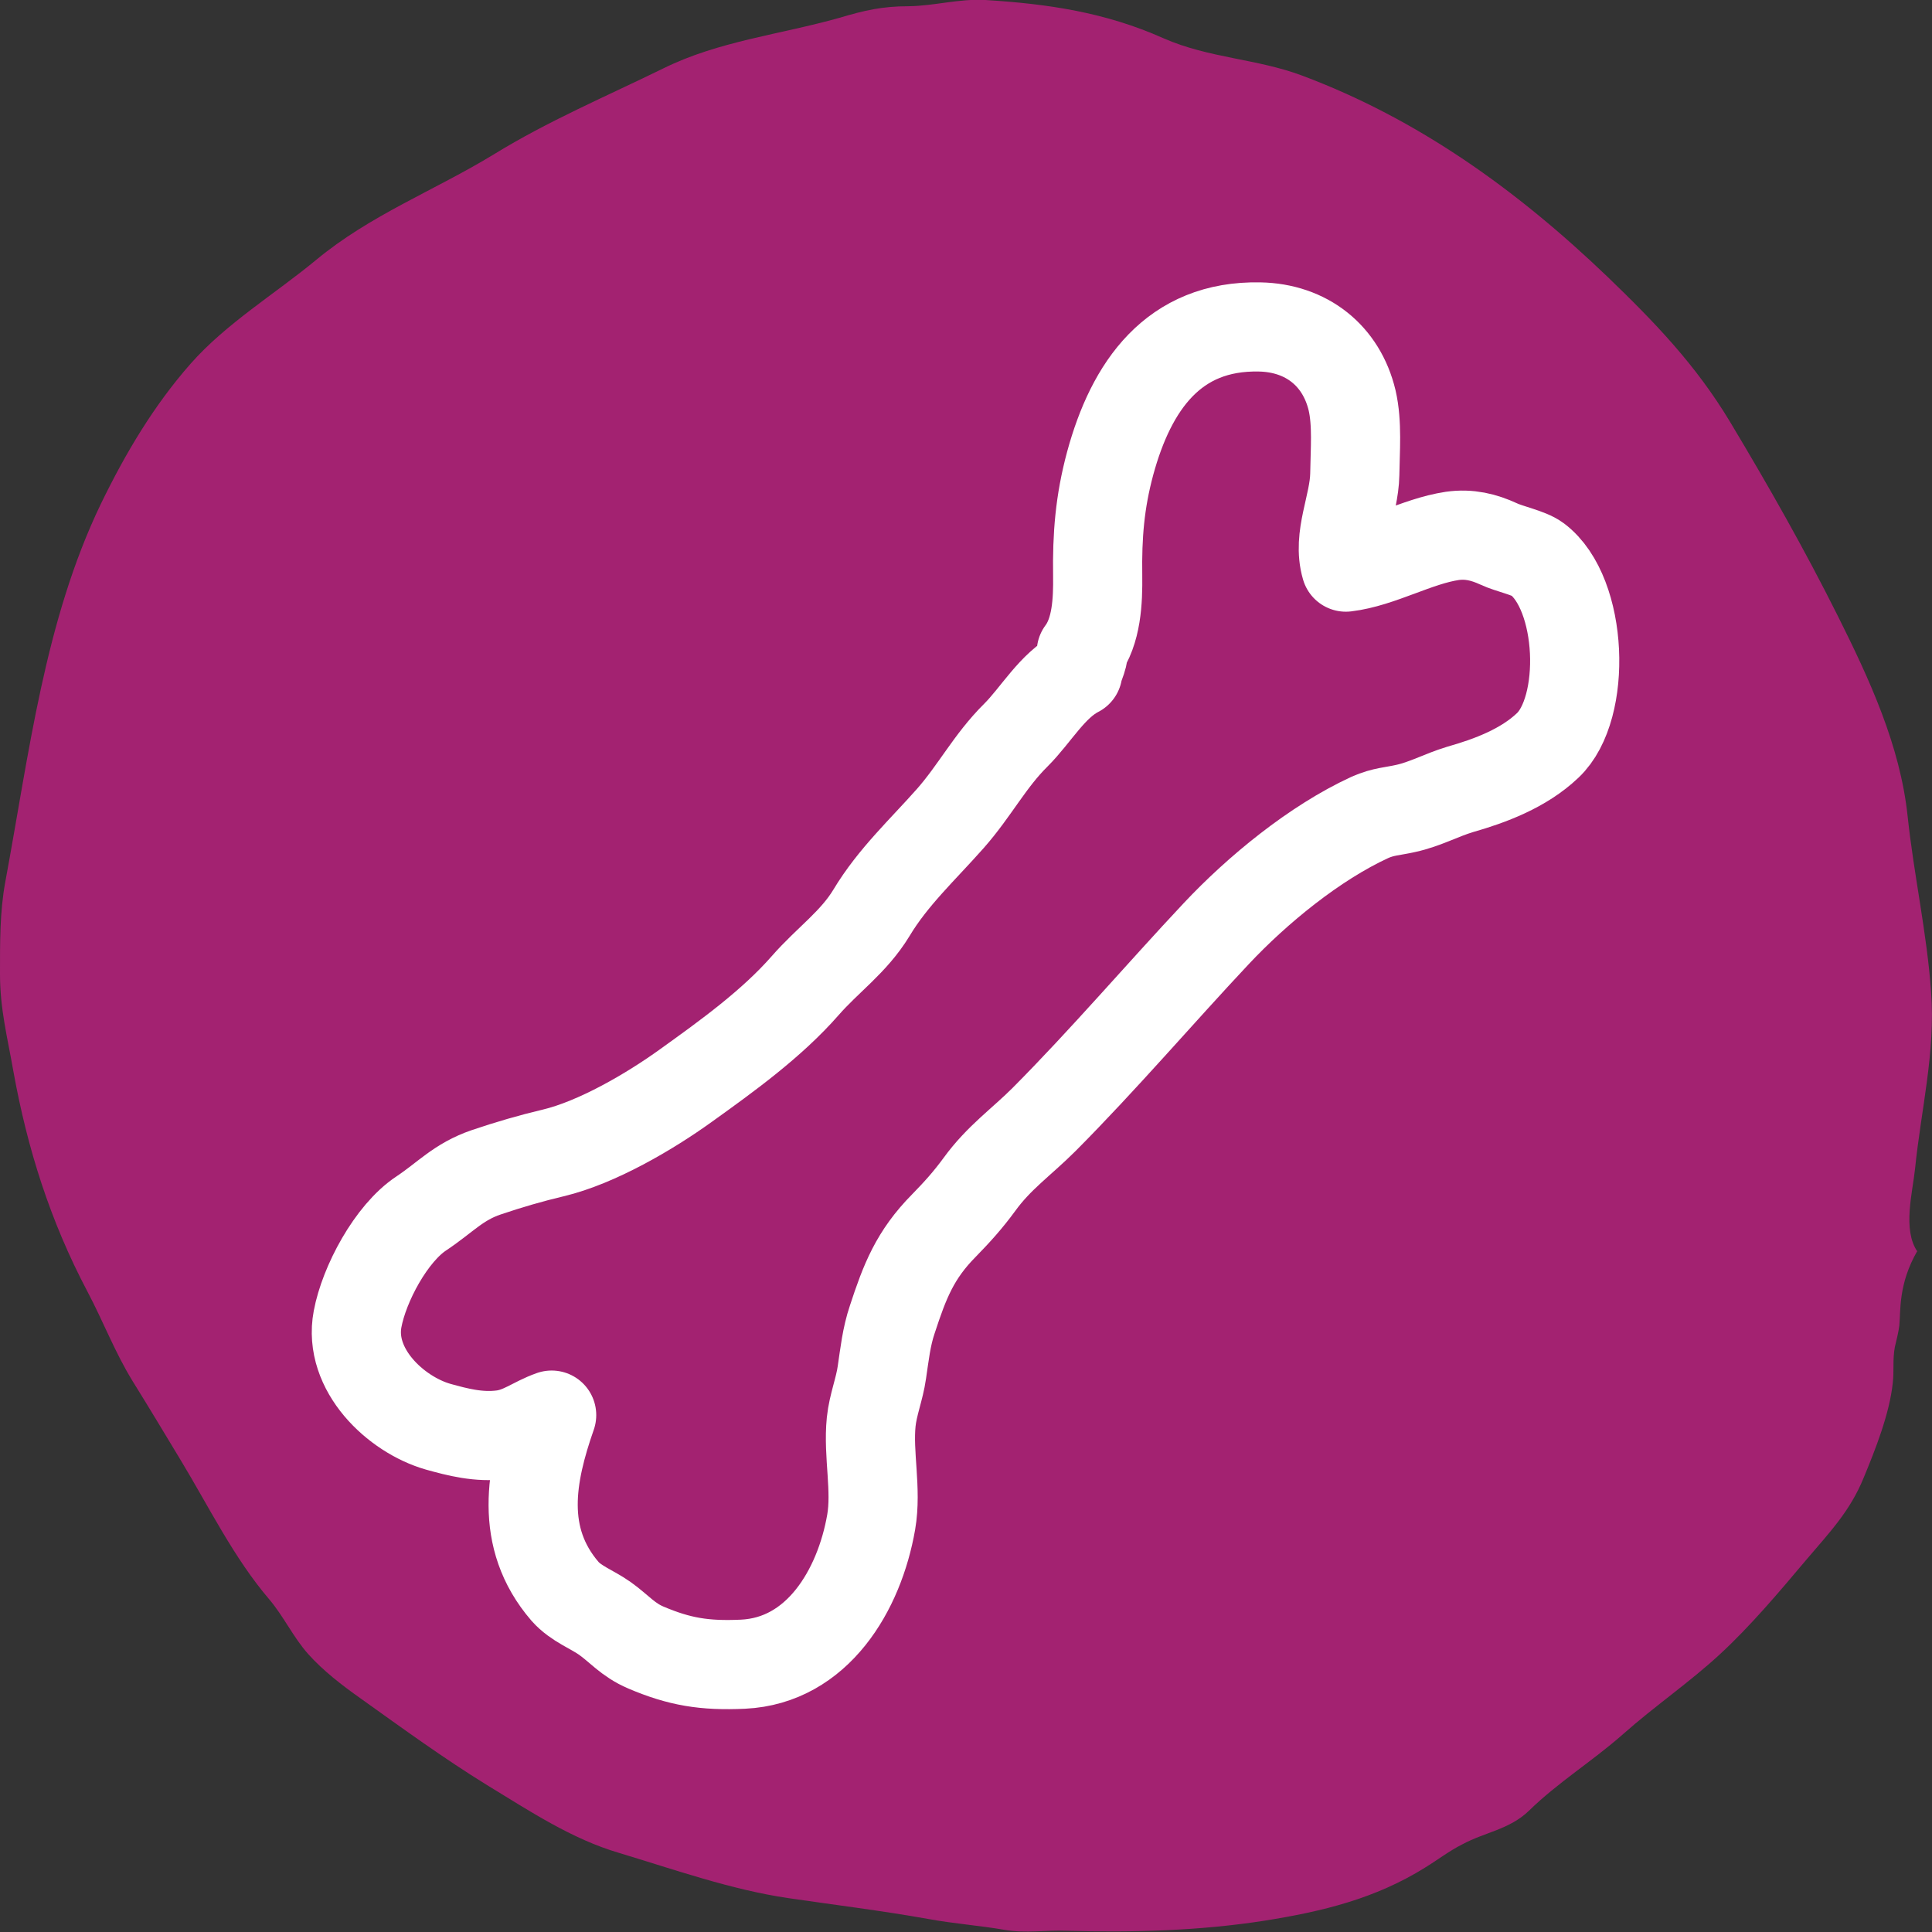
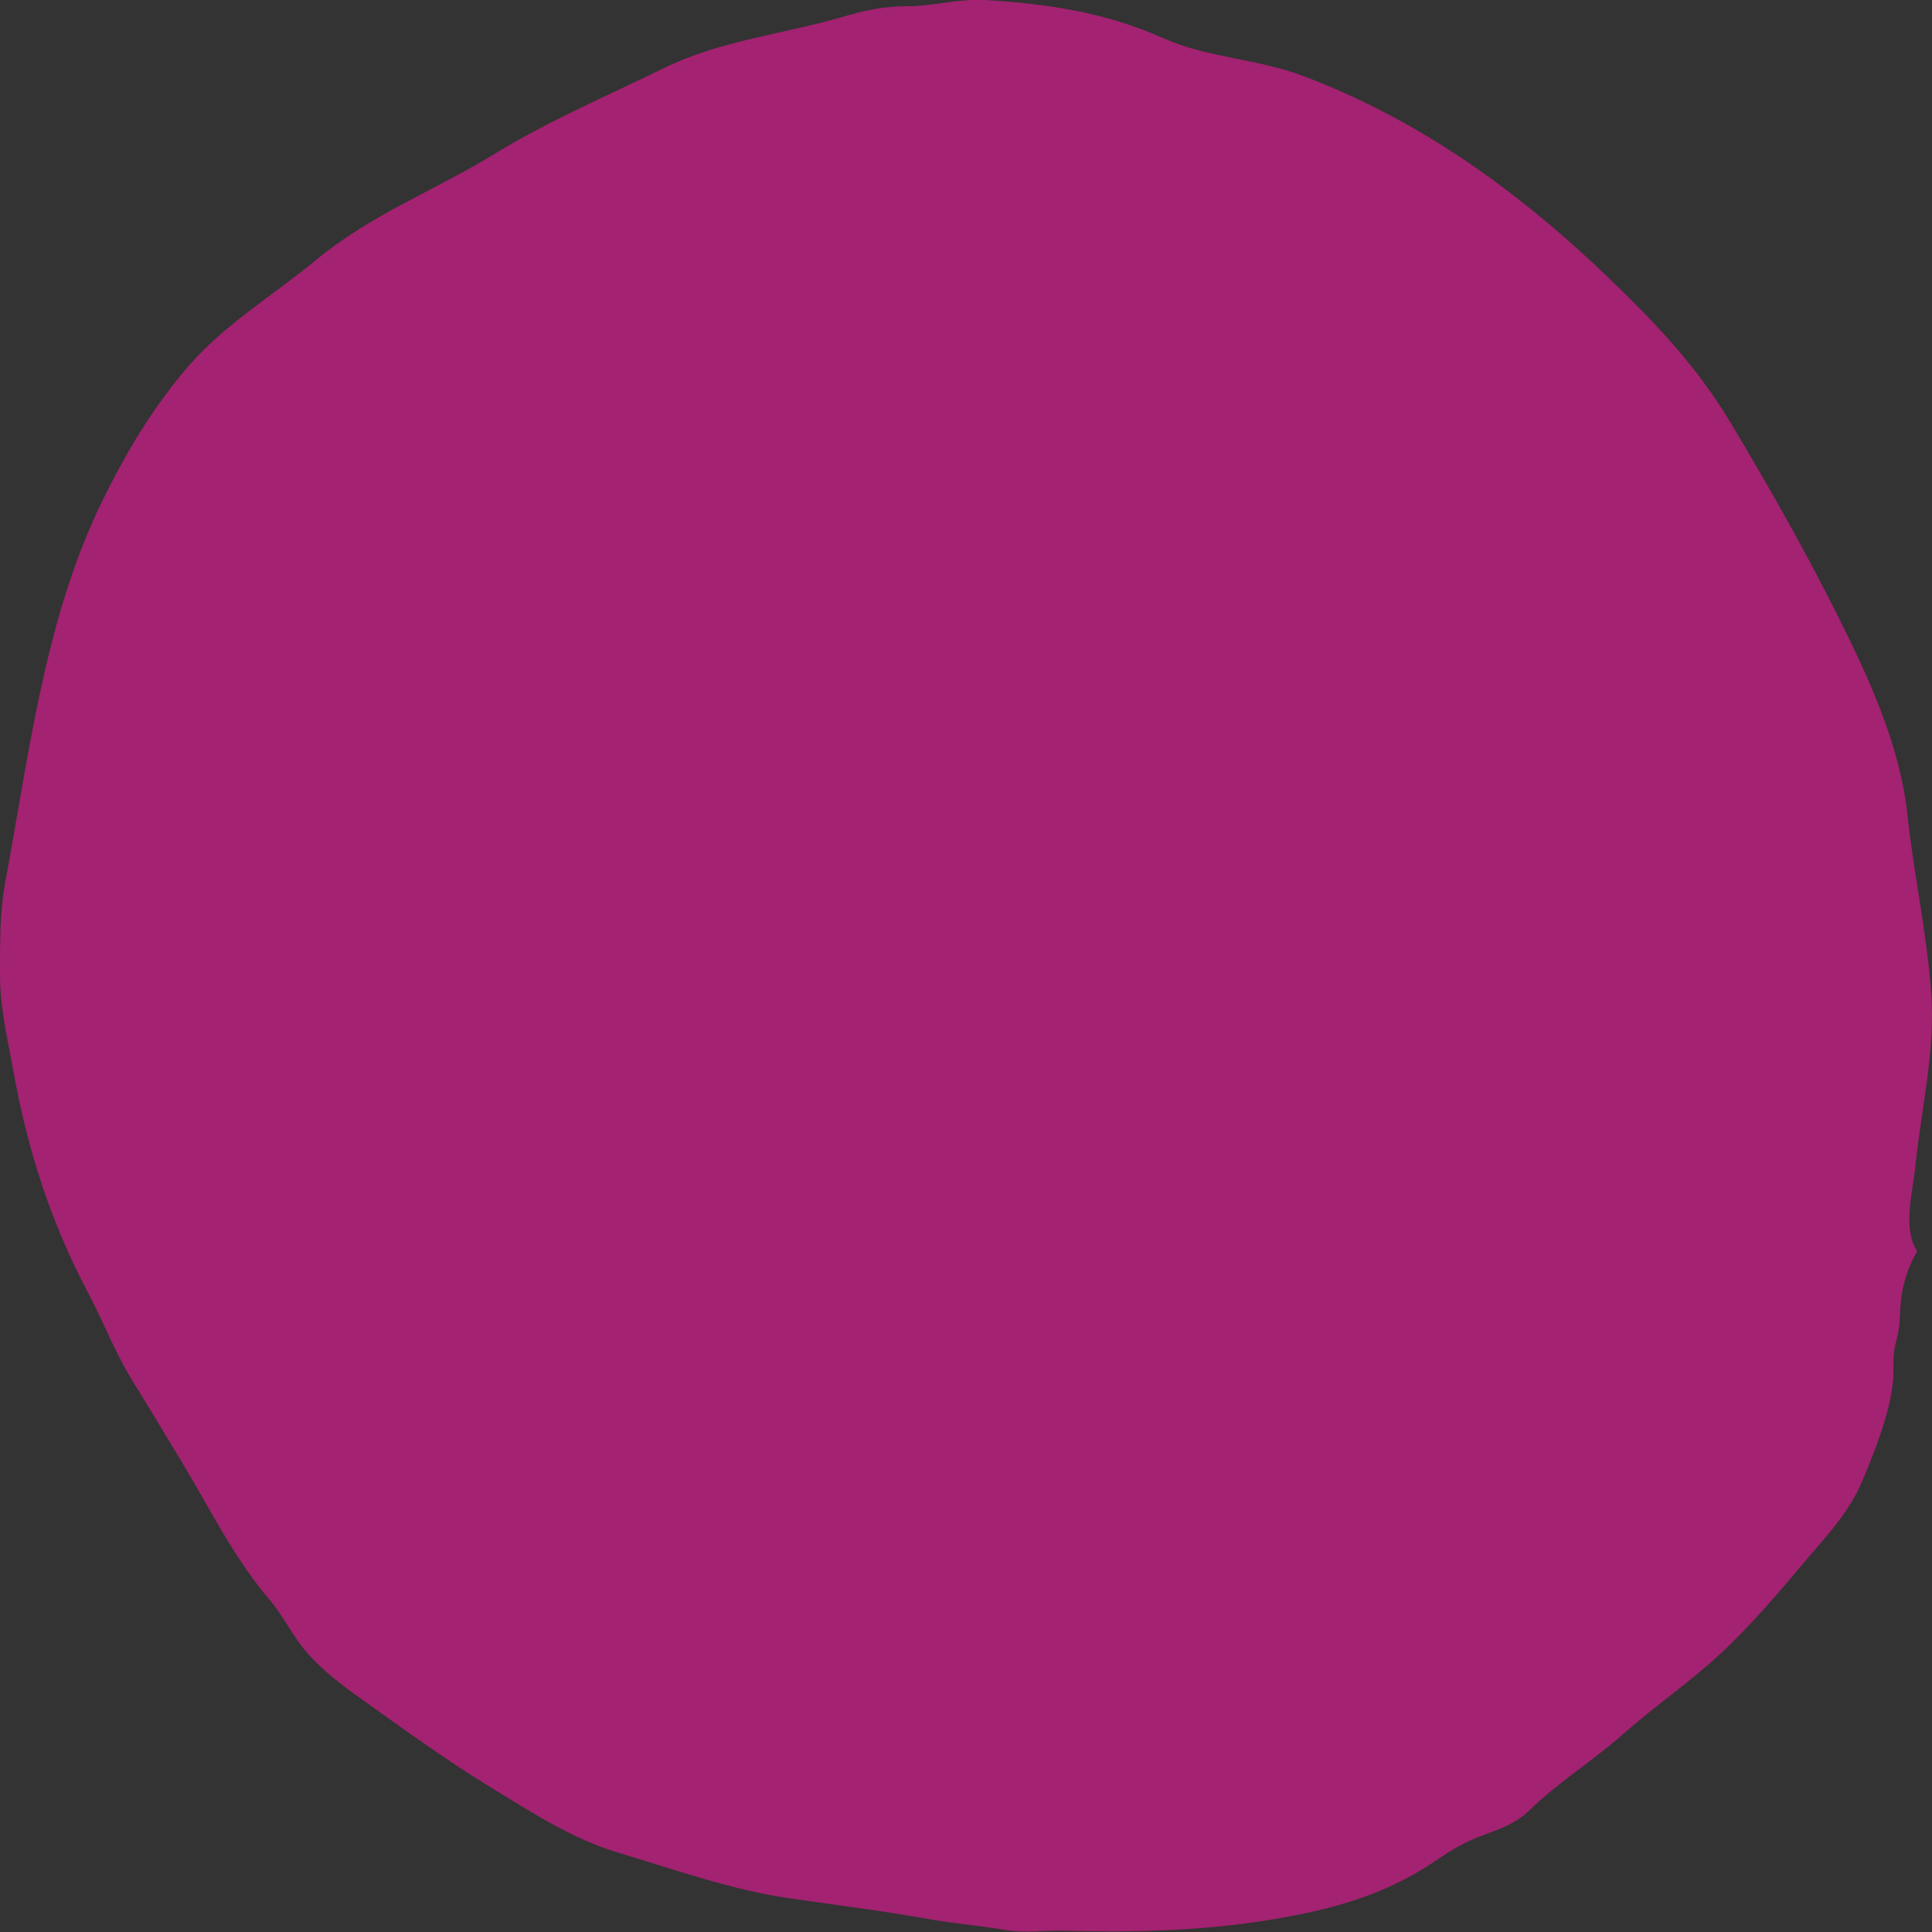
<svg xmlns="http://www.w3.org/2000/svg" id="Layer_1" width="66" height="66" data-name="Layer 1" viewBox="0 0 65 65">
  <rect x="0" y="0" width="65" height="65" fill="#333333" stroke="none" />
  <defs>
    <style>
      .cls-1 {
        fill: #a32271;
      }

      .cls-2 {
        fill: none;
        stroke: #fff;
        stroke-linecap: round;
        stroke-linejoin: round;
        stroke-width: 3px;
      }
    </style>
  </defs>
  <path class="cls-1" d="m64.51,42.11c-.51-.74-.16-2-.08-2.79.2-1.98.69-3.92.54-5.94-.14-1.99-.58-3.94-.79-5.92-.25-2.37-1.28-4.6-2.35-6.74-1.12-2.24-2.33-4.37-3.62-6.52-1.16-1.93-2.54-3.36-4.14-4.9-3.05-2.92-6.37-5.3-10.27-6.76-1.53-.57-3.12-.58-4.65-1.25-1.97-.88-3.9-1.16-6-1.29-.89-.05-1.71.2-2.59.21-.88,0-1.48.14-2.32.39-1.98.56-4.06.78-5.92,1.7-1.92.94-3.88,1.77-5.7,2.89-2,1.22-4.16,2.04-5.99,3.56-1.38,1.14-3.02,2.13-4.22,3.49-1.24,1.41-2.19,3.01-3.02,4.72C1.5,20.89.98,25.35.18,29.66-.01,30.68,0,31.73,0,32.77c0,1.18.25,2.13.45,3.27.47,2.61,1.24,5.04,2.49,7.41.54,1.02.93,2.06,1.53,3.03.54.87,1.07,1.75,1.6,2.63.95,1.57,1.8,3.31,2.99,4.7.49.58.81,1.28,1.31,1.84.5.56,1.15,1.06,1.76,1.49,1.4,1,2.8,2.02,4.26,2.92,1.43.87,2.84,1.81,4.44,2.28,1.86.56,3.78,1.24,5.69,1.52,1.57.23,3.13.42,4.7.7.86.16,1.73.22,2.59.37.71.12,1.37,0,2.09.03,2.22.06,4.46,0,6.64-.34,1.95-.31,3.73-.74,5.41-1.79.41-.25.81-.56,1.25-.78.76-.41,1.59-.5,2.24-1.13.97-.95,2.14-1.67,3.17-2.58,1.06-.94,2.22-1.73,3.25-2.68,1.03-.95,1.99-2.09,2.9-3.17.78-.92,1.48-1.64,1.94-2.77.39-.94.87-2.15.98-3.19.05-.43-.01-.78.07-1.21.05-.23.12-.47.15-.72.05-.49-.04-1.4.61-2.52h-.01Z" />
-   <path class="cls-2" d="m36.26,22.62c-.86.44-1.4,1.43-2.08,2.11-.88.87-1.38,1.87-2.21,2.81-.92,1.04-1.93,1.97-2.65,3.17-.6.99-1.47,1.58-2.23,2.45-1.13,1.29-2.63,2.37-4.01,3.36-1.22.88-3,1.92-4.47,2.27-.76.18-1.48.39-2.25.65-.94.32-1.37.84-2.18,1.38-1.02.67-1.93,2.38-2.15,3.56-.32,1.7,1.28,3.21,2.71,3.62.65.18,1.36.37,2.15.27.65-.08,1.07-.45,1.67-.66-.7,2-1.11,4.12.45,5.93.37.42.92.61,1.34.91.48.34.77.72,1.38.98,1.13.48,1.97.62,3.27.56,2.5-.12,3.91-2.48,4.31-4.78.19-1.1-.11-2.27,0-3.37.06-.58.28-1.1.36-1.67.09-.6.15-1.19.35-1.78.42-1.28.76-2.17,1.74-3.16.44-.45.81-.86,1.19-1.38.66-.91,1.41-1.42,2.18-2.19,2-2.01,3.92-4.26,5.79-6.25,1.37-1.46,3.3-3.05,5.17-3.91.45-.2.76-.2,1.2-.3.65-.14,1.2-.45,1.83-.64,1.02-.29,2.14-.71,2.95-1.48,1.33-1.25,1.19-5.11-.35-6.27-.28-.21-.94-.34-1.3-.51-.5-.23-.99-.35-1.56-.27-1.2.18-2.41.91-3.58,1.05-.3-1.02.28-2.08.3-3.12.01-.8.09-1.71-.09-2.49-.36-1.51-1.54-2.44-3.11-2.47-2.9-.06-4.32,1.98-5.03,4.59-.35,1.3-.44,2.43-.42,3.78.01.84-.03,1.87-.55,2.56.06,0,.14-.01-.14.67h0Z" />
</svg>